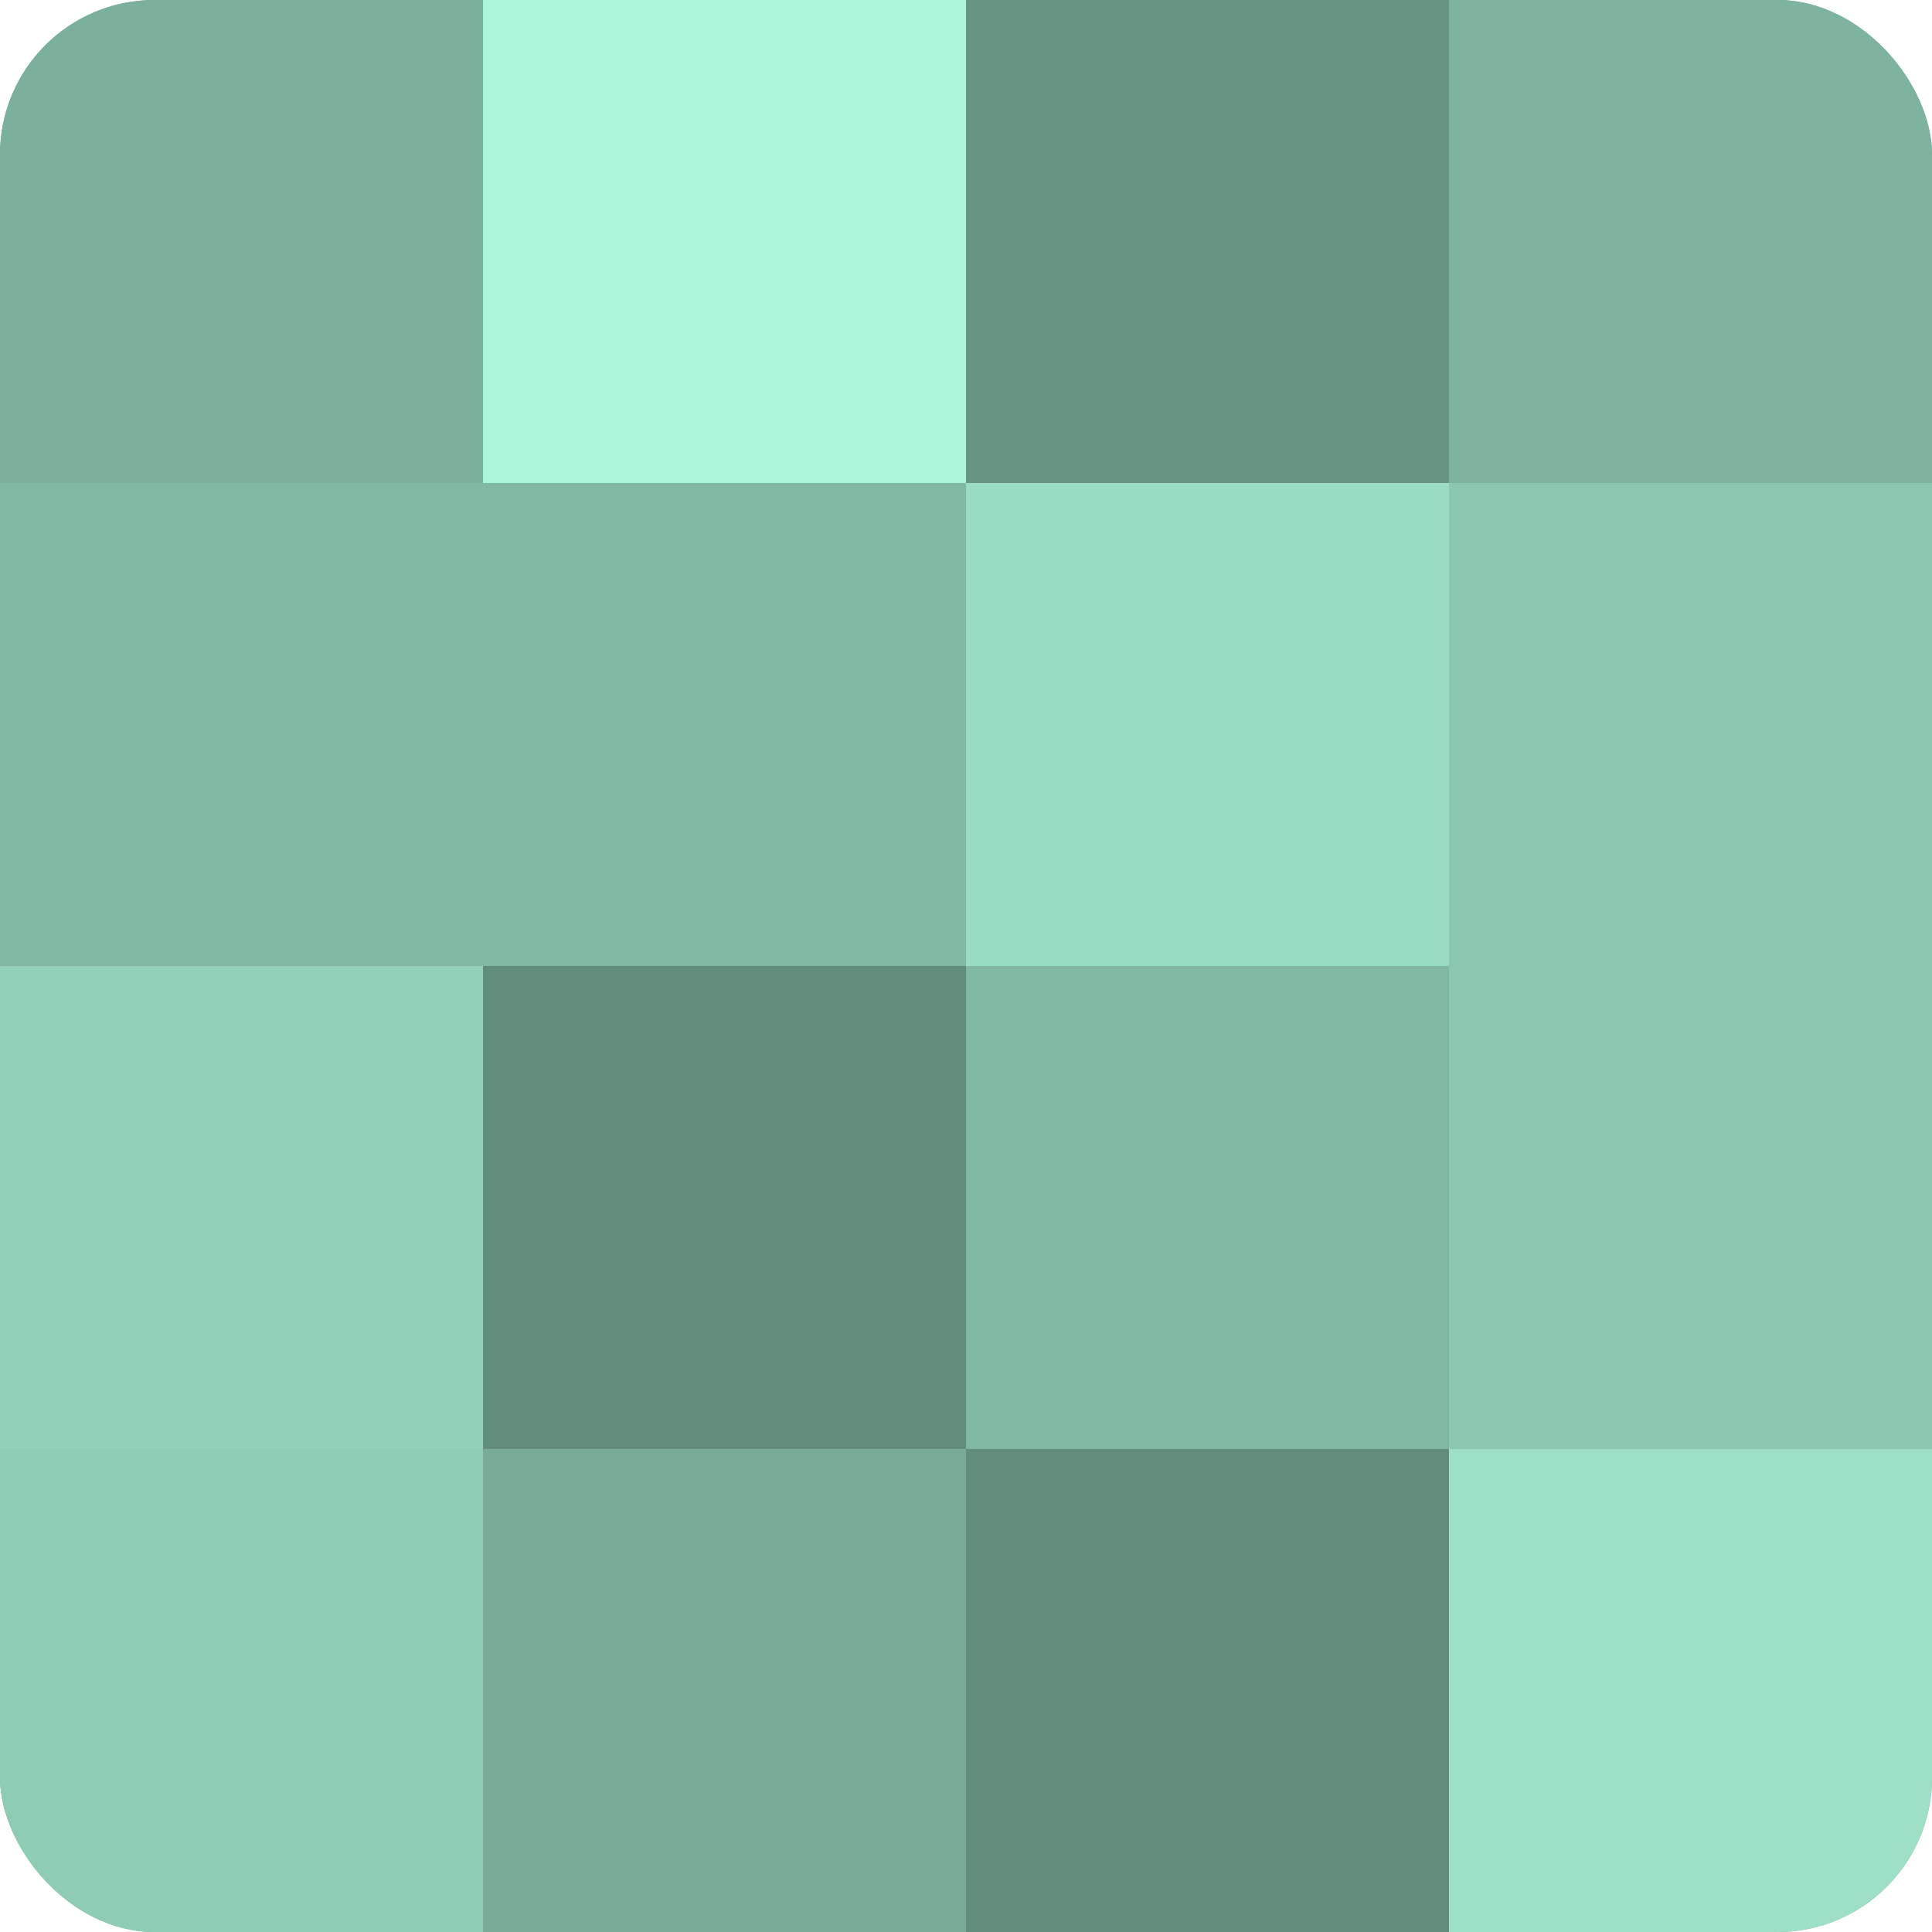
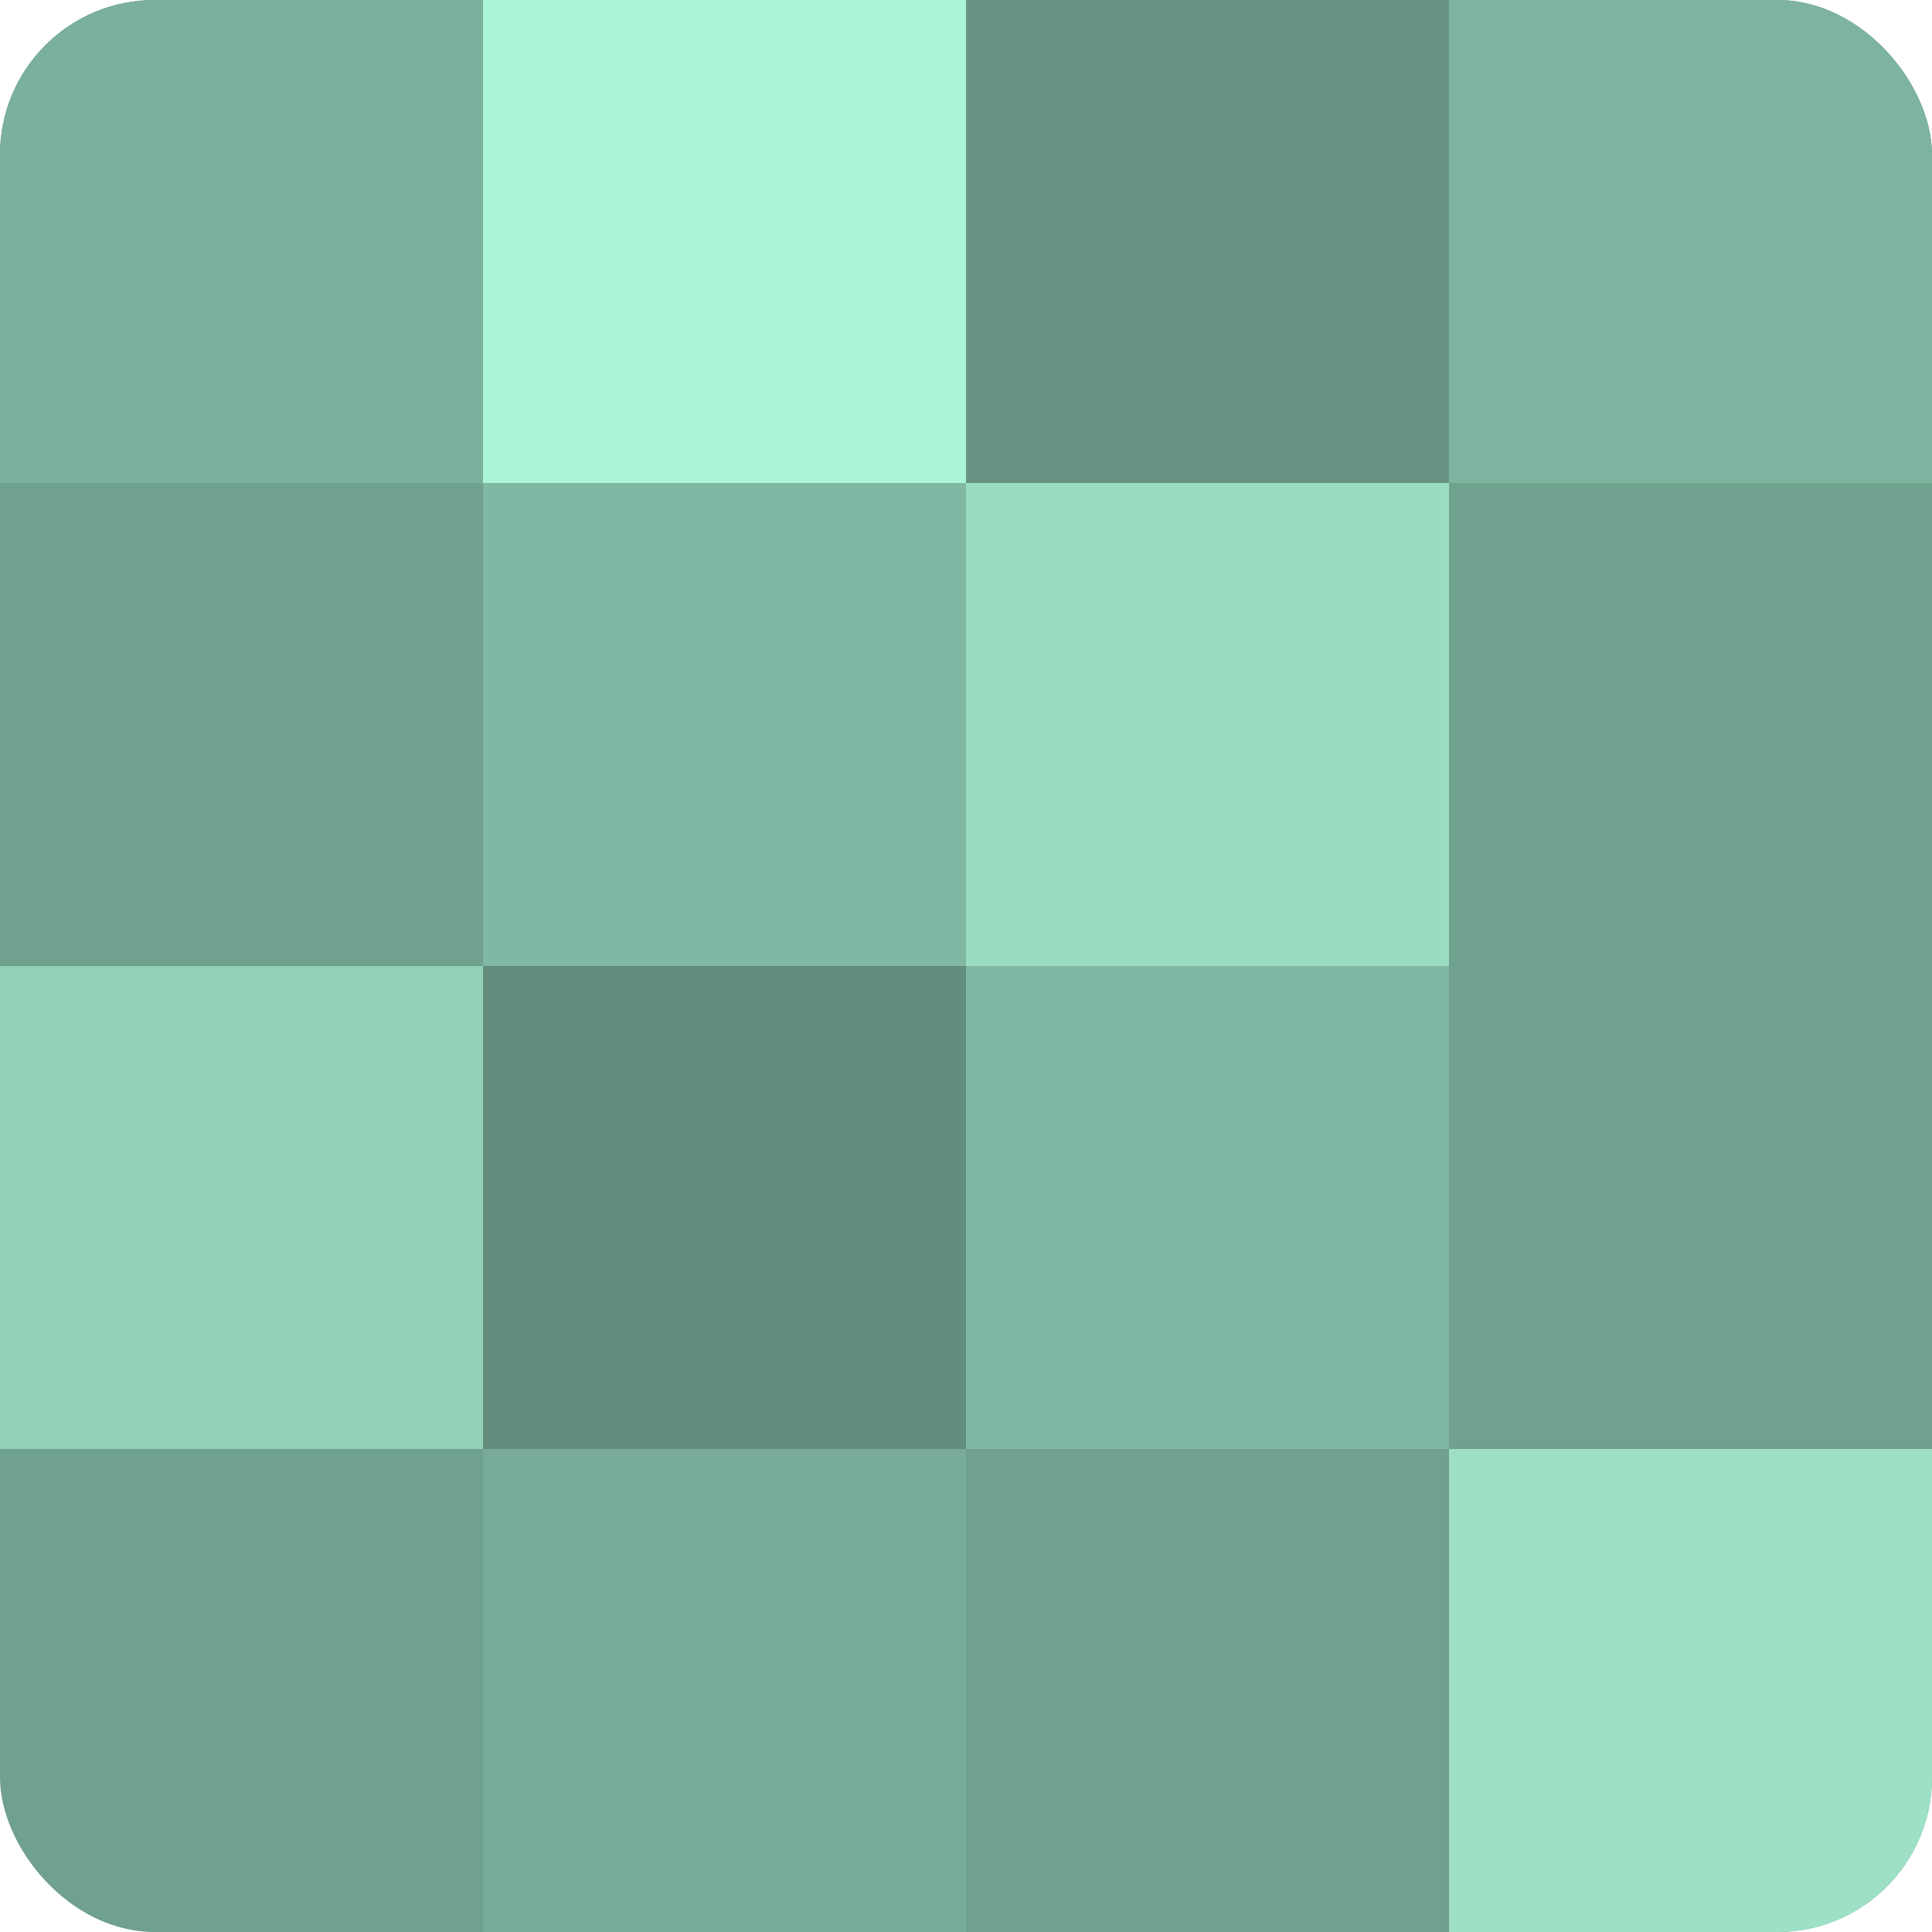
<svg xmlns="http://www.w3.org/2000/svg" width="60" height="60" viewBox="0 0 100 100" preserveAspectRatio="xMidYMid meet">
  <defs>
    <clipPath id="c" width="100" height="100">
      <rect width="100" height="100" rx="8" ry="8" />
    </clipPath>
  </defs>
  <g clip-path="url(#c)">
    <rect width="100" height="100" fill="#70a08e" />
    <rect width="25" height="25" fill="#7bb09c" />
-     <rect y="25" width="25" height="25" fill="#81b8a3" />
    <rect y="50" width="25" height="25" fill="#92d0b8" />
-     <rect y="75" width="25" height="25" fill="#8fccb4" />
    <rect x="25" width="25" height="25" fill="#abf4d8" />
    <rect x="25" y="25" width="25" height="25" fill="#81b8a3" />
    <rect x="25" y="50" width="25" height="25" fill="#628c7c" />
    <rect x="25" y="75" width="25" height="25" fill="#78ac98" />
    <rect x="50" width="25" height="25" fill="#689483" />
    <rect x="50" y="25" width="25" height="25" fill="#9adcc2" />
    <rect x="50" y="50" width="25" height="25" fill="#81b8a3" />
-     <rect x="50" y="75" width="25" height="25" fill="#628c7c" />
    <rect x="75" width="25" height="25" fill="#7eb49f" />
-     <rect x="75" y="25" width="25" height="25" fill="#8cc8b1" />
-     <rect x="75" y="50" width="25" height="25" fill="#8cc8b1" />
    <rect x="75" y="75" width="25" height="25" fill="#9de0c6" />
  </g>
</svg>